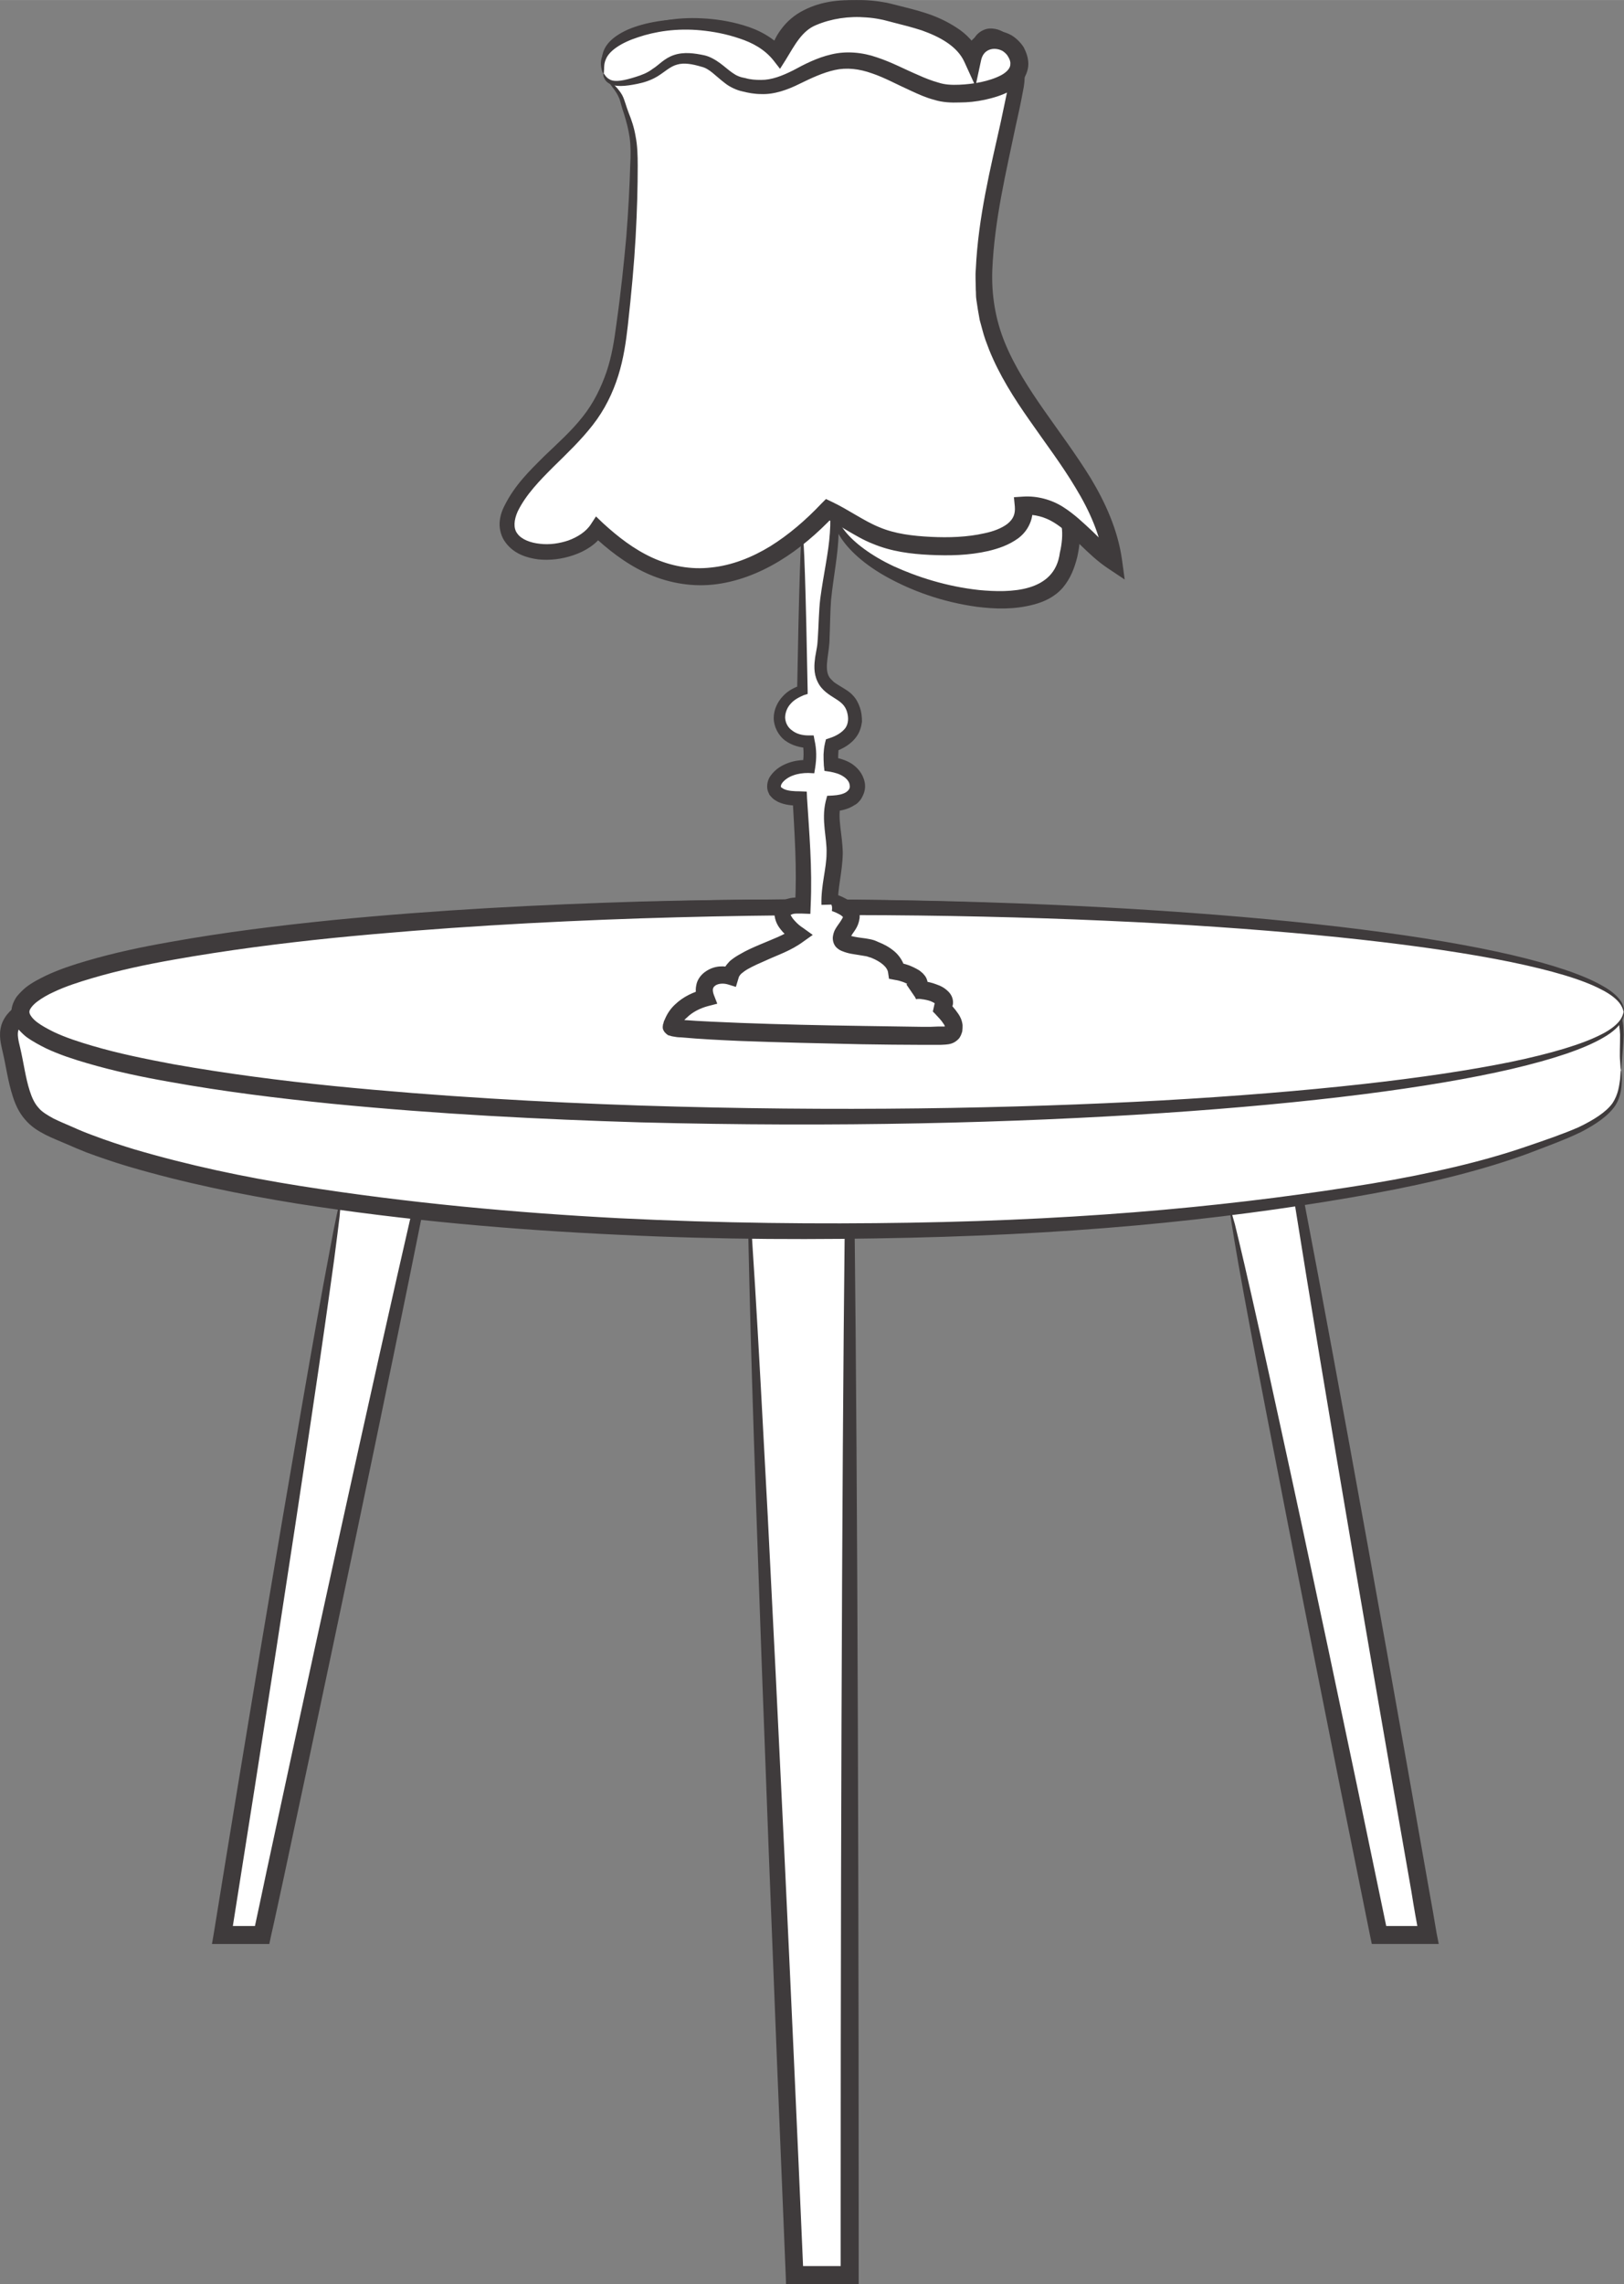
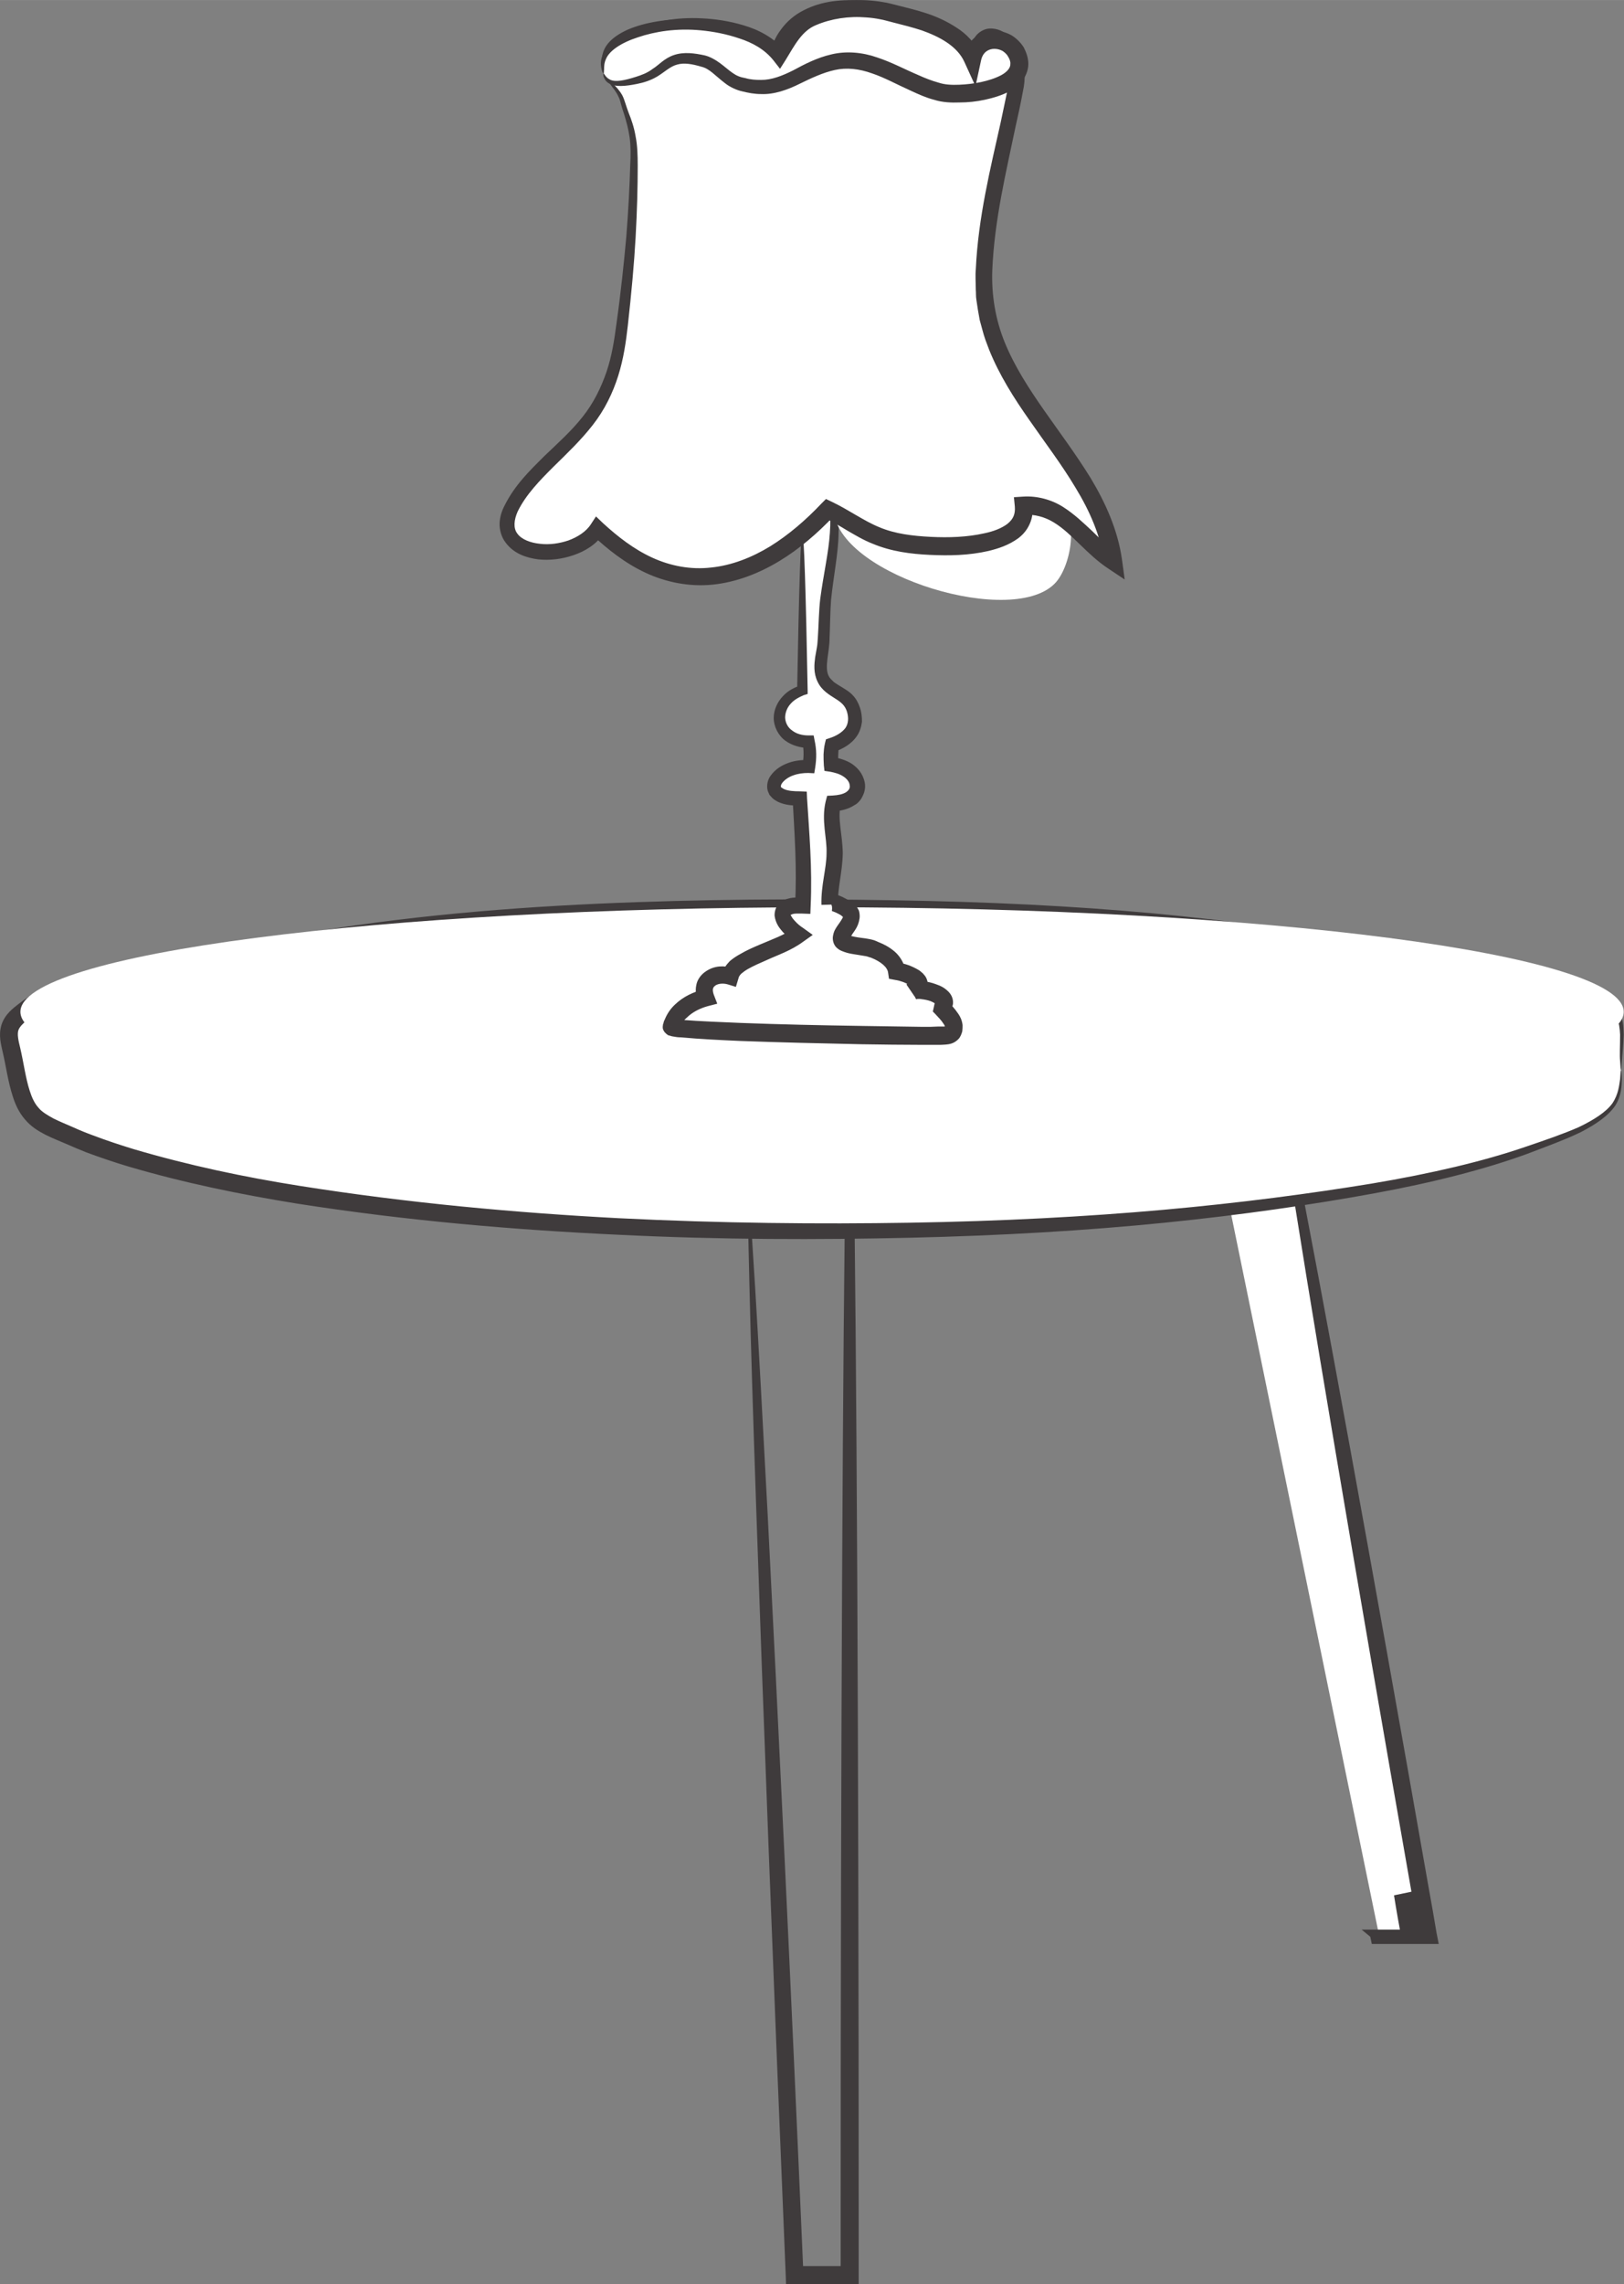
<svg xmlns="http://www.w3.org/2000/svg" xml:space="preserve" width="78.941mm" height="110.964mm" version="1.1" style="shape-rendering:geometricPrecision; text-rendering:geometricPrecision; image-rendering:optimizeQuality; fill-rule:evenodd; clip-rule:evenodd" viewBox="0 0 5409 7603">
  <rect x="0" y="0" width="5409" height="7603" fill="#808080" stroke="none" />
  <defs>
    <style type="text/css">
   
    .fil1 {fill:#3F3B3C;fill-rule:nonzero}
    .fil0 {fill:white;fill-rule:nonzero}
   
  </style>
  </defs>
  <g id="Capa_x0020_1">
-     <polygon class="fil0" points="2494,4003 2647,7573 2830,7573 2830,3829 " />
    <path class="fil1" d="M2800 7389c0,-1570 7,-2925 17,-3560l19 11c-107,53 -191,94 -250,122 -58,28 -90,42 -92,41 -2,-1 26,-18 82,-50 55,-31 139,-77 248,-136l19 -10 0 22c10,635 17,1990 17,3560 0,62 0,124 0,184l0 30 -30 0c-62,0 -123,0 -183,0l-29 0 -1 -29c-42,-1006 -76,-1902 -98,-2544 -11,-322 -19,-579 -23,-756 -2,-89 -4,-157 -4,-203 -1,-46 0,-69 2,-68 1,1 4,26 8,74 3,47 7,117 13,207 11,180 25,439 42,760 33,643 76,1531 119,2528l-29 -29c60,0 121,0 183,0l-30 30c0,-60 0,-122 0,-184z" />
    <polygon class="fil0" points="4097,4025 4593,6441 4756,6441 4298,3829 " />
-     <path class="fil1" d="M4701 6297c-190,-1082 -348,-2018 -416,-2466l21 7c-63,60 -115,107 -150,139 -36,32 -56,49 -59,48 -2,0 14,-19 46,-54 32,-34 81,-86 145,-152l17 -17 5 24c88,445 259,1379 449,2461 9,50 18,100 26,149l7 35 -36 0c-56,0 -110,0 -163,0l-24 0 -5 -24c-139,-684 -259,-1292 -343,-1727 -42,-217 -75,-392 -96,-511 -21,-120 -31,-185 -28,-184 2,1 7,18 16,50 8,32 19,79 33,139 28,121 67,296 114,512 95,434 222,1033 362,1709l-29 -24c53,0 107,0 163,0l-29 35c-9,-48 -18,-98 -26,-149z" />
-     <polygon class="fil0" points="1134,3998 741,6441 873,6441 1434,3829 " />
-     <path class="fil1" d="M887 6233c223,-1038 423,-1941 533,-2407l21 15c-95,52 -171,91 -223,118 -53,27 -82,41 -84,39 -2,-1 23,-18 73,-49 49,-31 124,-76 220,-133l27 -16 -6 32c-92,470 -280,1376 -502,2414 -15,68 -29,136 -44,201l-5 24 -24 0c-45,0 -89,0 -132,0l-35 0 6 -35c112,-692 215,-1304 291,-1742 38,-219 69,-394 92,-514 22,-120 36,-184 39,-182 2,1 0,19 -3,52 -4,33 -10,81 -18,142 -17,123 -42,301 -75,521 -65,440 -159,1048 -268,1733l-29 -35c43,0 87,0 132,0l-29 24c14,-66 29,-134 43,-202z" />
+     <path class="fil1" d="M4701 6297c-190,-1082 -348,-2018 -416,-2466l21 7c-63,60 -115,107 -150,139 -36,32 -56,49 -59,48 -2,0 14,-19 46,-54 32,-34 81,-86 145,-152l17 -17 5 24c88,445 259,1379 449,2461 9,50 18,100 26,149l7 35 -36 0c-56,0 -110,0 -163,0l-24 0 -5 -24l-29 -24c53,0 107,0 163,0l-29 35c-9,-48 -18,-98 -26,-149z" />
    <path class="fil0" d="M5399 3562c0,61 -5,104 -49,142 -59,52 -139,78 -208,104 -241,91 -493,138 -742,176 -556,86 -1119,114 -1679,114 -443,0 -887,-19 -1330,-68 -291,-32 -583,-75 -869,-152 -100,-27 -199,-57 -295,-100 -34,-16 -74,-30 -105,-55 -60,-48 -64,-150 -85,-231 -5,-22 -11,-46 -5,-67 6,-24 23,-40 40,-53 103,-82 213,-110 333,-111 75,0 151,-30 225,-48 685,-162 1395,-193 2091,-193 697,0 1409,31 2094,194 126,29 250,66 374,97 48,12 141,11 181,43 45,36 29,113 29,175 0,12 0,23 0,33z" />
    <path class="fil1" d="M9 3502c-5,-24 -15,-55 -4,-91 12,-36 39,-55 58,-70 41,-32 88,-57 137,-75 48,-18 99,-28 150,-32 12,-2 25,-2 37,-2l19 -1c5,0 11,0 16,-1 22,-1 44,-5 67,-10 45,-11 91,-26 139,-37 47,-11 94,-21 140,-31 93,-19 186,-37 279,-51 369,-60 730,-86 1072,-98 343,-12 669,-11 974,-4 305,7 589,24 847,51 258,27 491,64 693,107 101,21 194,43 279,67 85,23 163,44 233,64 17,4 34,9 51,13 15,4 32,6 48,9 31,4 62,8 89,16 14,5 28,10 39,19 12,9 20,20 25,32 11,24 10,48 11,67 -1,39 -5,68 -6,88 -1,20 -2,30 -3,30 -1,0 -2,-10 -3,-30 -2,-20 0,-50 0,-88 -1,-19 -3,-40 -12,-60 -9,-21 -29,-34 -56,-40 -25,-7 -55,-10 -87,-14 -16,-2 -32,-3 -50,-7 -17,-4 -34,-8 -52,-13 -70,-17 -148,-37 -233,-58 -86,-22 -179,-43 -280,-62 -201,-39 -433,-74 -690,-98 -257,-24 -540,-38 -844,-43 -304,-5 -629,-4 -971,9 -341,14 -699,42 -1065,101 -92,15 -184,33 -276,52 -46,10 -92,20 -139,30 -45,11 -90,26 -139,37 -24,6 -49,11 -76,13 -6,0 -13,0 -20,0l-17 1c-12,0 -23,1 -35,2 -46,3 -91,13 -135,28 -42,16 -83,39 -120,67 -20,15 -34,28 -38,41 -4,13 0,33 6,57 12,51 18,101 32,144 7,22 16,42 29,56 11,14 30,25 50,36 20,10 42,19 65,29 22,10 44,19 66,27 45,17 90,32 136,46 183,54 368,93 551,122 366,58 724,90 1065,108 341,17 666,20 970,15 304,-5 587,-20 844,-43 258,-23 490,-54 692,-87 203,-34 375,-75 512,-122 68,-23 129,-44 179,-66 50,-24 91,-50 112,-79 21,-31 23,-62 26,-81 1,-19 2,-30 3,-30 1,0 3,11 3,31 -1,19 0,52 -22,87 -23,34 -64,62 -114,88 -51,25 -112,47 -180,73 -137,50 -310,95 -513,132 -203,37 -436,71 -694,97 -258,26 -542,43 -847,50 -305,7 -631,7 -974,-10 -342,-16 -701,-46 -1071,-104 -185,-30 -372,-68 -559,-123 -47,-14 -94,-30 -140,-47 -23,-9 -46,-19 -69,-29 -21,-9 -44,-18 -68,-30 -23,-12 -47,-26 -68,-51 -20,-23 -32,-50 -40,-75 -17,-52 -23,-103 -34,-149z" />
    <path class="fil0" d="M5408 3368c0,193 -1195,349 -2670,349 -1474,0 -2670,-156 -2670,-349 0,-192 1196,-348 2670,-348 1475,0 2670,156 2670,348z" />
-     <path class="fil1" d="M38 3368c0,-20 9,-38 18,-51 10,-12 21,-23 31,-31 22,-17 45,-28 67,-39 45,-21 91,-36 136,-49 92,-27 183,-46 274,-62 183,-33 364,-55 541,-73 356,-35 699,-52 1027,-62 655,-17 1245,-2 1740,31 494,33 893,84 1164,147 136,32 239,66 304,104 32,18 54,39 63,57 4,9 6,16 6,21 0,5 0,7 -1,7 -1,1 -1,-10 -11,-25 -10,-15 -31,-33 -63,-49 -64,-34 -168,-64 -303,-92 -270,-55 -668,-100 -1162,-128 -493,-27 -1083,-38 -1736,-17 -326,11 -669,30 -1022,65 -177,18 -356,41 -536,73 -90,16 -180,35 -268,61 -44,13 -88,27 -128,46 -20,9 -39,20 -55,32 -16,12 -27,27 -26,34 -1,8 10,23 26,35 16,12 35,22 55,32 40,19 84,33 128,46 88,26 178,44 268,61 180,32 359,55 536,73 353,35 696,54 1022,65 653,21 1243,10 1736,-17 494,-28 892,-73 1162,-128 135,-28 239,-59 303,-92 32,-16 53,-34 63,-49 10,-15 10,-26 11,-26 1,0 1,3 1,8 0,5 -2,12 -6,21 -9,18 -31,39 -63,57 -65,38 -168,72 -304,104 -271,63 -670,114 -1164,147 -495,33 -1085,48 -1740,31 -328,-10 -671,-27 -1027,-62 -177,-18 -358,-40 -541,-73 -91,-16 -182,-35 -274,-62 -45,-13 -91,-28 -136,-49 -22,-11 -45,-23 -67,-39 -10,-8 -21,-19 -31,-31 -9,-13 -18,-31 -18,-52z" />
    <g id="_2578099705936">
      <path class="fil0" d="M2672 1771l0 527c-108,34 -100,169 21,171 6,24 5,58 1,83 -108,-9 -183,107 -30,106 7,118 16,238 10,357 -98,-7 -78,53 -14,97 -60,47 -222,81 -227,138 -56,-17 -104,19 -82,71 -55,14 -104,50 -115,96 -4,18 801,34 877,31 36,-2 65,5 63,-33 -1,-22 -26,-45 -41,-62 41,-38 -65,-69 -96,-54 61,-29 -20,-62 -52,-66 -7,-38 -45,-61 -82,-75 -23,-8 -94,-10 -102,-29 -10,-24 43,-55 31,-89 -6,-15 -71,-50 -71,-29 -2,-55 15,-111 17,-166 2,-57 -19,-113 -5,-171 115,-3 103,-116 -7,-130 -1,-12 -1,-51 3,-64 59,-20 88,-59 73,-114 -16,-56 -59,-54 -92,-91 -33,-37 -13,-93 -10,-134 5,-60 3,-119 12,-180 17,-116 48,-242 1,-356 -57,35 -31,117 -83,166z" />
      <path class="fil1" d="M2871 3415c68,1 135,2 202,3l25 0 25 -1c8,0 16,0 22,0 3,0 5,-1 6,-1 0,0 0,-1 1,2l2 4 1 3 1 0 -3 -2 -5 -2c-3,0 -1,1 -1,0l0 -4c0,-1 -1,-5 -5,-10 -6,-10 -16,-20 -29,-34l-6 -6 8 -36 1 -1 0 0 0 0 3 1 5 4 4 1 0 0 -4 1c-1,1 -2,2 -6,4 -3,2 -1,1 -2,1 -1,-2 -10,-7 -18,-10 -9,-3 -19,-5 -28,-6 -4,-1 -9,-1 -13,-1l-5 1 -1 0 0 0 -2 -5 -30 -44 7 -5 8 -4 0 -1 4 3 6 4 3 2 0 0c-2,0 0,0 -3,1l-6 3 -3 2 -1 1 -2 -2 -4 -2c-11,-8 -31,-15 -46,-17l-21 -4 -3 -20c-2,-19 -25,-37 -54,-49 -3,-1 -7,-3 -10,-3 -1,-1 -5,-2 -9,-3l-24 -4c-17,-3 -34,-4 -56,-13 -5,-2 -12,-5 -20,-13 -10,-11 -12,-25 -11,-35 3,-20 10,-28 15,-36 11,-15 19,-28 19,-31l0 -1 18 -7 0 0 -2 1 -5 2 -4 4 -5 4 -2 -1c-3,-4 -9,-8 -15,-11 -6,-3 -12,-6 -18,-8l-3 -1 -1 0 0 0 0 -5c1,-3 0,-8 0,-11l-2 -6 0 -1 4 1 -37 1c-2,-65 17,-121 17,-172 2,-50 -18,-108 -3,-172l5 -19 19 -1c17,-1 33,-4 44,-11 10,-7 14,-14 12,-24 -1,-10 -9,-21 -22,-29 -12,-8 -27,-12 -42,-15l-20 -3 -2 -18c-1,-15 -1,-25 -1,-37 1,-12 1,-21 5,-38l3 -12 12 -4c22,-7 42,-19 53,-34 10,-15 11,-34 5,-54 -6,-19 -17,-30 -38,-43 -20,-13 -46,-27 -60,-57 -14,-29 -11,-58 -8,-81 2,-12 4,-23 6,-34 2,-11 2,-21 3,-32 3,-44 3,-87 8,-129 11,-83 28,-154 32,-219 5,-64 -2,-121 -19,-165l15 5c-23,13 -32,39 -38,60 -6,23 -11,43 -19,58 -6,16 -14,26 -20,32 -6,5 -10,7 -11,7 -2,-1 12,-14 21,-43 5,-15 9,-34 13,-58 2,-11 5,-24 12,-38 6,-13 17,-27 31,-36l11 -7 5 12c20,46 31,107 28,175 -1,67 -17,142 -25,221 -3,40 -3,82 -5,127 0,47 -18,96 -3,126 2,4 4,7 7,10 3,3 7,7 10,10 8,6 18,12 28,18 11,7 24,14 35,26 11,11 19,26 24,41 5,14 7,30 7,47 -2,16 -7,34 -17,48 -19,28 -48,43 -76,53l16 -16c-2,11 -3,39 -2,54l-21 -21c22,3 44,9 64,21 20,13 39,33 45,63 3,14 1,30 -6,44 -3,7 -7,14 -12,19 -5,6 -10,10 -16,13 -23,15 -47,19 -70,21l24 -20c-11,44 6,96 7,159 -1,63 -18,118 -16,170l-55 2c0,-5 1,-11 3,-16 2,-5 8,-11 13,-14 4,-2 8,-4 12,-5 4,0 5,0 8,0 10,0 15,2 20,3 11,4 19,8 28,13 8,4 16,9 25,17 2,2 5,4 8,8 1,1 7,11 8,14 2,8 3,16 2,24 -4,31 -20,45 -27,58 -4,6 -7,13 -6,10 0,-2 0,-7 -4,-11 -2,-2 -2,-1 1,0 10,4 27,7 43,9 8,1 17,2 26,4 5,1 10,2 16,4 6,2 9,4 14,6 18,7 35,16 52,30 17,14 32,36 37,61l-24 -23c25,4 45,11 69,25 3,2 6,4 9,7 3,2 6,5 9,9 3,3 7,9 9,15 3,7 4,17 2,24 -1,4 -2,8 -3,11 -2,3 -4,6 -5,8 -4,6 -8,8 -11,11 -7,6 -13,8 -19,12l-25 -54c22,-9 36,-6 50,-6 14,2 28,5 41,10 14,5 27,10 42,25 8,8 17,22 15,41 -1,8 -5,14 -8,21 -4,4 -7,8 -11,12l2 -42c10,11 23,24 35,42 6,9 12,20 14,37 0,7 0,13 -1,21 -2,7 -5,17 -12,25 -16,17 -33,18 -43,19 -10,1 -19,1 -27,1l-24 0 -26 0c-67,0 -135,-1 -203,-2 -137,-3 -272,-6 -405,-11 -67,-3 -132,-6 -197,-12 -9,0 -17,-1 -27,-3 -2,0 -5,-1 -8,-2l-3 -1 -2 0 -4 -2 -4 -3c-1,-1 0,0 -3,-3 -3,-2 -6,-7 -8,-11 -2,-5 -2,-10 -1,-15l0 -3 0 0 1 -1c1,-5 2,-10 5,-15 8,-20 20,-37 34,-50 28,-27 62,-42 96,-51l-19 40c-6,-15 -10,-34 -6,-53 3,-19 16,-36 31,-46 30,-21 63,-20 90,-12l-35 25c3,-24 16,-37 26,-48 12,-10 23,-17 34,-23 22,-13 43,-22 64,-31 42,-18 85,-33 114,-55l2 45c-13,-10 -26,-20 -38,-33 -11,-13 -23,-27 -27,-53 -1,-13 4,-32 15,-42 5,-5 10,-8 16,-11 5,-2 10,-4 15,-5 18,-5 34,-3 50,-3l-28 25c7,-122 -2,-241 -8,-354l24 23c-24,-1 -47,-1 -73,-13 -7,-4 -13,-7 -19,-13 -3,-3 -6,-7 -9,-10 -2,-4 -4,-9 -6,-14 -5,-19 1,-38 9,-49 17,-24 39,-36 61,-44 23,-8 46,-10 68,-9l-22 17c4,-23 5,-51 0,-73l20 16c-27,-1 -55,-8 -78,-25 -23,-17 -38,-47 -38,-75 0,-28 13,-54 30,-72 17,-19 39,-30 61,-37l-13 17c3,-168 6,-301 9,-391 3,-90 5,-137 8,-136 3,1 6,51 9,142 3,90 6,221 9,385l0 12 -13 4c-16,7 -32,15 -44,29 -11,12 -18,29 -18,46 1,17 9,33 24,43 14,11 33,16 54,16l17 0 3 16c7,31 7,60 2,92l-3 18 -20 -1c-17,0 -34,2 -50,8 -15,5 -31,16 -38,27 -4,6 -3,10 -3,11 -1,1 4,4 9,7 14,7 35,8 54,8l23 1 1 22c7,112 18,232 12,359l-1 26 -27 -1c-12,0 -25,-1 -33,2l-5 2 -2 1 -4 -3 1 0 3 0 1 1c0,2 6,13 14,21 8,9 17,17 28,24l32 23 -31 22c-42,31 -84,44 -125,63 -21,9 -41,18 -59,28 -9,5 -17,11 -23,16 -6,6 -8,11 -8,11l-10 33 -26 -8c-16,-5 -34,-3 -43,4 -8,6 -10,13 -5,29l12 31 -31 8c-26,7 -52,20 -70,38 -10,8 -17,18 -21,29 -1,2 -1,5 -2,7l0 1c24,6 -34,-8 -28,-6l1 -1c-1,0 3,-3 4,-6l1 -5 3 -7 2 -7 0 -1 4 1c6,1 14,2 21,3 63,5 128,7 194,10 132,5 267,8 404,10z" />
      <path class="fil0" d="M2778 1707c25,211 605,386 740,230 52,-61 82,-231 -9,-282 -92,-51 -288,66 -388,81 -112,16 -234,-43 -343,-29z" />
-       <path class="fil1" d="M3530 1840c7,-30 10,-60 6,-88 -5,-27 -15,-51 -32,-64 -17,-14 -40,-18 -67,-16 -27,2 -54,8 -80,16 -54,15 -105,35 -154,51 -25,8 -49,15 -75,19 -26,4 -50,3 -73,1 -45,-4 -84,-14 -118,-21 -33,-8 -62,-15 -85,-19 -23,-5 -42,-6 -54,-8 -10,-1 -19,-3 -20,-4 -2,-1 3,-4 19,-8 13,-2 32,-4 57,-4 25,1 55,4 89,9 35,5 73,11 114,13 21,0 42,-1 63,-5 21,-4 44,-12 67,-21 47,-17 97,-39 154,-57 29,-9 58,-17 92,-20 8,0 16,-1 26,0 8,0 18,0 27,3 4,1 9,1 14,3l14 5c10,4 17,10 26,16 33,25 48,66 54,103 6,37 2,74 -6,110 -9,36 -22,71 -48,102 -27,31 -62,47 -96,56 -67,18 -131,15 -189,8 -118,-16 -218,-54 -297,-97 -79,-43 -134,-94 -161,-139 -14,-22 -18,-43 -21,-56 -1,-17 1,-22 2,-21 1,1 6,9 10,18 6,11 13,27 28,45 29,36 84,79 161,115 77,35 174,67 284,79 105,10 252,8 269,-124z" />
      <path class="fil0" d="M2028 250c-122,-191 435,-242 550,-63 83,-292 548,-141 678,22 -16,-161 160,-86 128,79 -40,211 -101,412 -108,630 -11,388 385,600 431,950 -98,-64 -162,-193 -297,-185 17,153 -287,144 -401,125 -115,-19 -154,-64 -252,-112 -207,220 -486,340 -767,64 -85,125 -378,99 -282,-79 64,-118 212,-206 283,-328 46,-80 65,-154 77,-244 26,-192 43,-393 44,-587 1,-83 -18,-116 -40,-190 -13,-41 -60,-66 -44,-82z" />
      <path class="fil1" d="M3510 1739c-31,-19 -64,-27 -99,-26l28 -33c2,20 0,43 -9,63 -9,21 -23,37 -39,49 -32,23 -66,34 -99,42 -66,15 -130,16 -195,13 -63,-3 -128,-11 -190,-37 -31,-12 -59,-29 -85,-44 -26,-16 -51,-30 -77,-43l33 -6c-55,58 -115,110 -183,151 -68,41 -143,70 -221,78 -78,8 -157,-8 -225,-40 -68,-32 -126,-78 -178,-127l40 -4c-25,38 -63,60 -101,73 -38,13 -78,18 -117,14 -38,-5 -81,-18 -109,-56 -14,-18 -21,-43 -20,-65 1,-22 8,-42 17,-59 34,-68 84,-116 130,-162 47,-45 93,-86 129,-132 37,-46 62,-98 80,-150 18,-53 26,-106 33,-159 15,-106 25,-203 33,-291 7,-89 11,-168 13,-237 2,-35 2,-65 -2,-94 -4,-28 -11,-53 -18,-76 -4,-11 -7,-22 -10,-32 -3,-11 -5,-20 -9,-27 -7,-16 -17,-27 -24,-37 -7,-10 -13,-18 -13,-26 0,-8 4,-9 5,-9 1,0 -2,3 -1,8 1,5 7,12 15,21 9,9 20,20 30,37 5,9 8,19 11,28 3,10 7,21 11,32 9,22 18,48 23,78 6,30 7,63 7,98 0,69 -2,149 -7,238 -5,89 -14,187 -26,294 -6,53 -14,110 -32,167 -18,57 -45,113 -85,164 -39,50 -85,94 -131,139 -45,45 -92,93 -119,149 -12,27 -15,55 -1,73 14,20 45,31 75,34 32,4 65,-1 95,-11 30,-11 59,-29 75,-54l17 -26 23 22c49,45 103,87 164,115 61,28 129,41 197,33 68,-7 135,-33 197,-71 61,-38 118,-87 170,-142l15 -15 19 9c57,27 107,64 159,85 52,22 111,29 171,32 60,3 122,1 179,-12 29,-6 56,-16 76,-31 20,-16 27,-33 25,-58l-3 -31 31 -2c46,-3 94,10 132,34 38,24 69,54 98,81 28,28 56,54 85,74l-45 30c-12,-89 -49,-172 -96,-249 -46,-77 -101,-149 -153,-224 -52,-74 -101,-151 -135,-236l-12 -32c-4,-11 -7,-22 -10,-33l-9 -33c-2,-11 -4,-23 -6,-34l-5 -33c-2,-12 -1,-23 -2,-34 0,-23 -2,-46 0,-67 8,-174 49,-337 83,-490 8,-38 16,-76 24,-114 8,-35 7,-68 -4,-97 -6,-15 -14,-28 -24,-37 -10,-10 -23,-15 -30,-14 -7,0 -12,4 -16,17 -4,12 -5,28 -3,44l7 78 -49 -60c-46,-55 -110,-94 -173,-123 -63,-29 -129,-49 -193,-56 -64,-7 -127,-2 -177,24 -52,24 -85,71 -100,122l-11 37 -20 -32c-27,-42 -75,-65 -119,-80 -46,-15 -91,-22 -133,-25 -85,-5 -159,4 -213,25 -28,10 -50,24 -65,40 -14,15 -19,34 -18,49 0,3 0,7 1,10 1,3 2,6 2,9 1,6 4,11 5,15 3,7 4,11 4,11 -1,0 -4,-4 -8,-10 -3,-3 -5,-7 -8,-13 -1,-3 -2,-6 -3,-10 -1,-3 -2,-7 -3,-12 -3,-16 2,-39 18,-59 15,-19 39,-35 68,-48 57,-24 133,-37 221,-34 44,1 91,7 141,22 24,8 49,17 73,31 24,14 48,33 66,60l-31 5c8,-29 20,-59 40,-85 19,-26 45,-48 75,-63 60,-31 130,-38 199,-31 70,7 139,26 208,56 67,31 136,70 191,134l-43 18c-1,-20 -2,-40 4,-63 4,-11 9,-24 19,-34 10,-10 25,-18 39,-19 29,-2 51,11 68,26 17,16 29,35 37,55 17,41 17,88 8,128 -7,38 -15,76 -24,115 -32,154 -71,313 -78,480 -3,82 10,164 42,242 32,78 79,151 130,224 51,73 106,146 156,227 48,80 90,171 104,271l9 66 -54 -36c-73,-48 -121,-117 -182,-154z" />
      <path class="fil0" d="M2010 245c-2,-8 -3,-18 -3,-30 2,-54 66,-88 117,-106 101,-37 217,-38 322,-10 63,17 111,40 150,87 31,-52 53,-102 115,-129 76,-33 168,-37 249,-17 103,26 234,55 279,154 14,-80 123,-82 151,-8 42,110 -182,140 -261,120 -127,-31 -227,-137 -371,-95 -115,34 -162,107 -293,68 -52,-15 -73,-62 -121,-75 -129,-36 -120,36 -214,61 -52,13 -106,27 -120,-20z" />
      <path class="fil1" d="M3370 118c16,10 30,24 40,40 8,16 15,34 15,55 0,22 -10,43 -21,57 -13,15 -27,25 -40,33 -28,15 -57,23 -84,29 -28,6 -56,9 -84,9 -27,1 -57,0 -85,-9 -27,-7 -51,-18 -75,-29 -47,-21 -90,-45 -132,-59 -42,-15 -84,-20 -124,-11 -40,9 -78,27 -117,46 -38,19 -84,36 -128,34 -22,0 -43,-4 -63,-9 -19,-4 -42,-15 -57,-27 -33,-25 -52,-49 -79,-55 -30,-9 -58,-14 -81,-7 -23,6 -42,25 -65,39 -23,14 -47,21 -67,25 -39,8 -76,12 -97,-3 -11,-7 -14,-17 -16,-22 -1,-6 -1,-9 0,-9 3,-2 5,12 22,20 17,9 47,3 85,-9 19,-6 39,-13 57,-27 20,-12 38,-35 71,-46 33,-11 68,-6 101,1 18,4 37,15 52,26 15,11 28,23 41,32 14,10 26,15 44,18 17,5 34,6 52,6 35,0 69,-13 107,-32 37,-20 79,-42 127,-53 49,-12 104,-7 152,10 49,16 93,40 138,59 22,10 45,19 67,25 21,7 44,8 69,7 47,-2 100,-11 140,-32 20,-11 31,-25 30,-37 1,-7 -2,-16 -7,-24 -4,-8 -11,-14 -18,-19 -14,-8 -32,-10 -46,-4 -14,6 -22,17 -26,33l-19 88 -37 -81c-24,-53 -83,-84 -142,-105 -31,-10 -62,-18 -94,-26l-23 -6c-8,-2 -15,-4 -22,-5 -15,-3 -30,-5 -45,-6 -59,-5 -117,4 -167,25 -48,19 -72,67 -102,116l-19 30 -21 -27c-30,-38 -71,-60 -114,-74 -44,-15 -87,-23 -128,-27 -82,-8 -154,4 -210,23 -56,18 -96,45 -107,73 -6,13 -6,26 -6,34 -1,9 0,13 -2,14 -1,0 -4,-4 -6,-13 -2,-8 -5,-22 0,-40 5,-18 18,-37 37,-53 20,-16 45,-30 74,-42 58,-24 135,-41 223,-36 44,2 91,9 138,23 48,14 101,40 139,86l-40 2c14,-22 27,-48 46,-74 18,-26 45,-50 76,-64 60,-27 126,-37 193,-33 17,1 34,3 51,6 8,1 17,3 25,5l24 6c32,8 65,16 98,27 33,11 66,26 98,47 32,20 62,51 80,89l-56 7c3,-16 9,-33 21,-47 11,-14 25,-25 41,-31 33,-13 68,-9 98,8z" />
    </g>
  </g>
</svg>